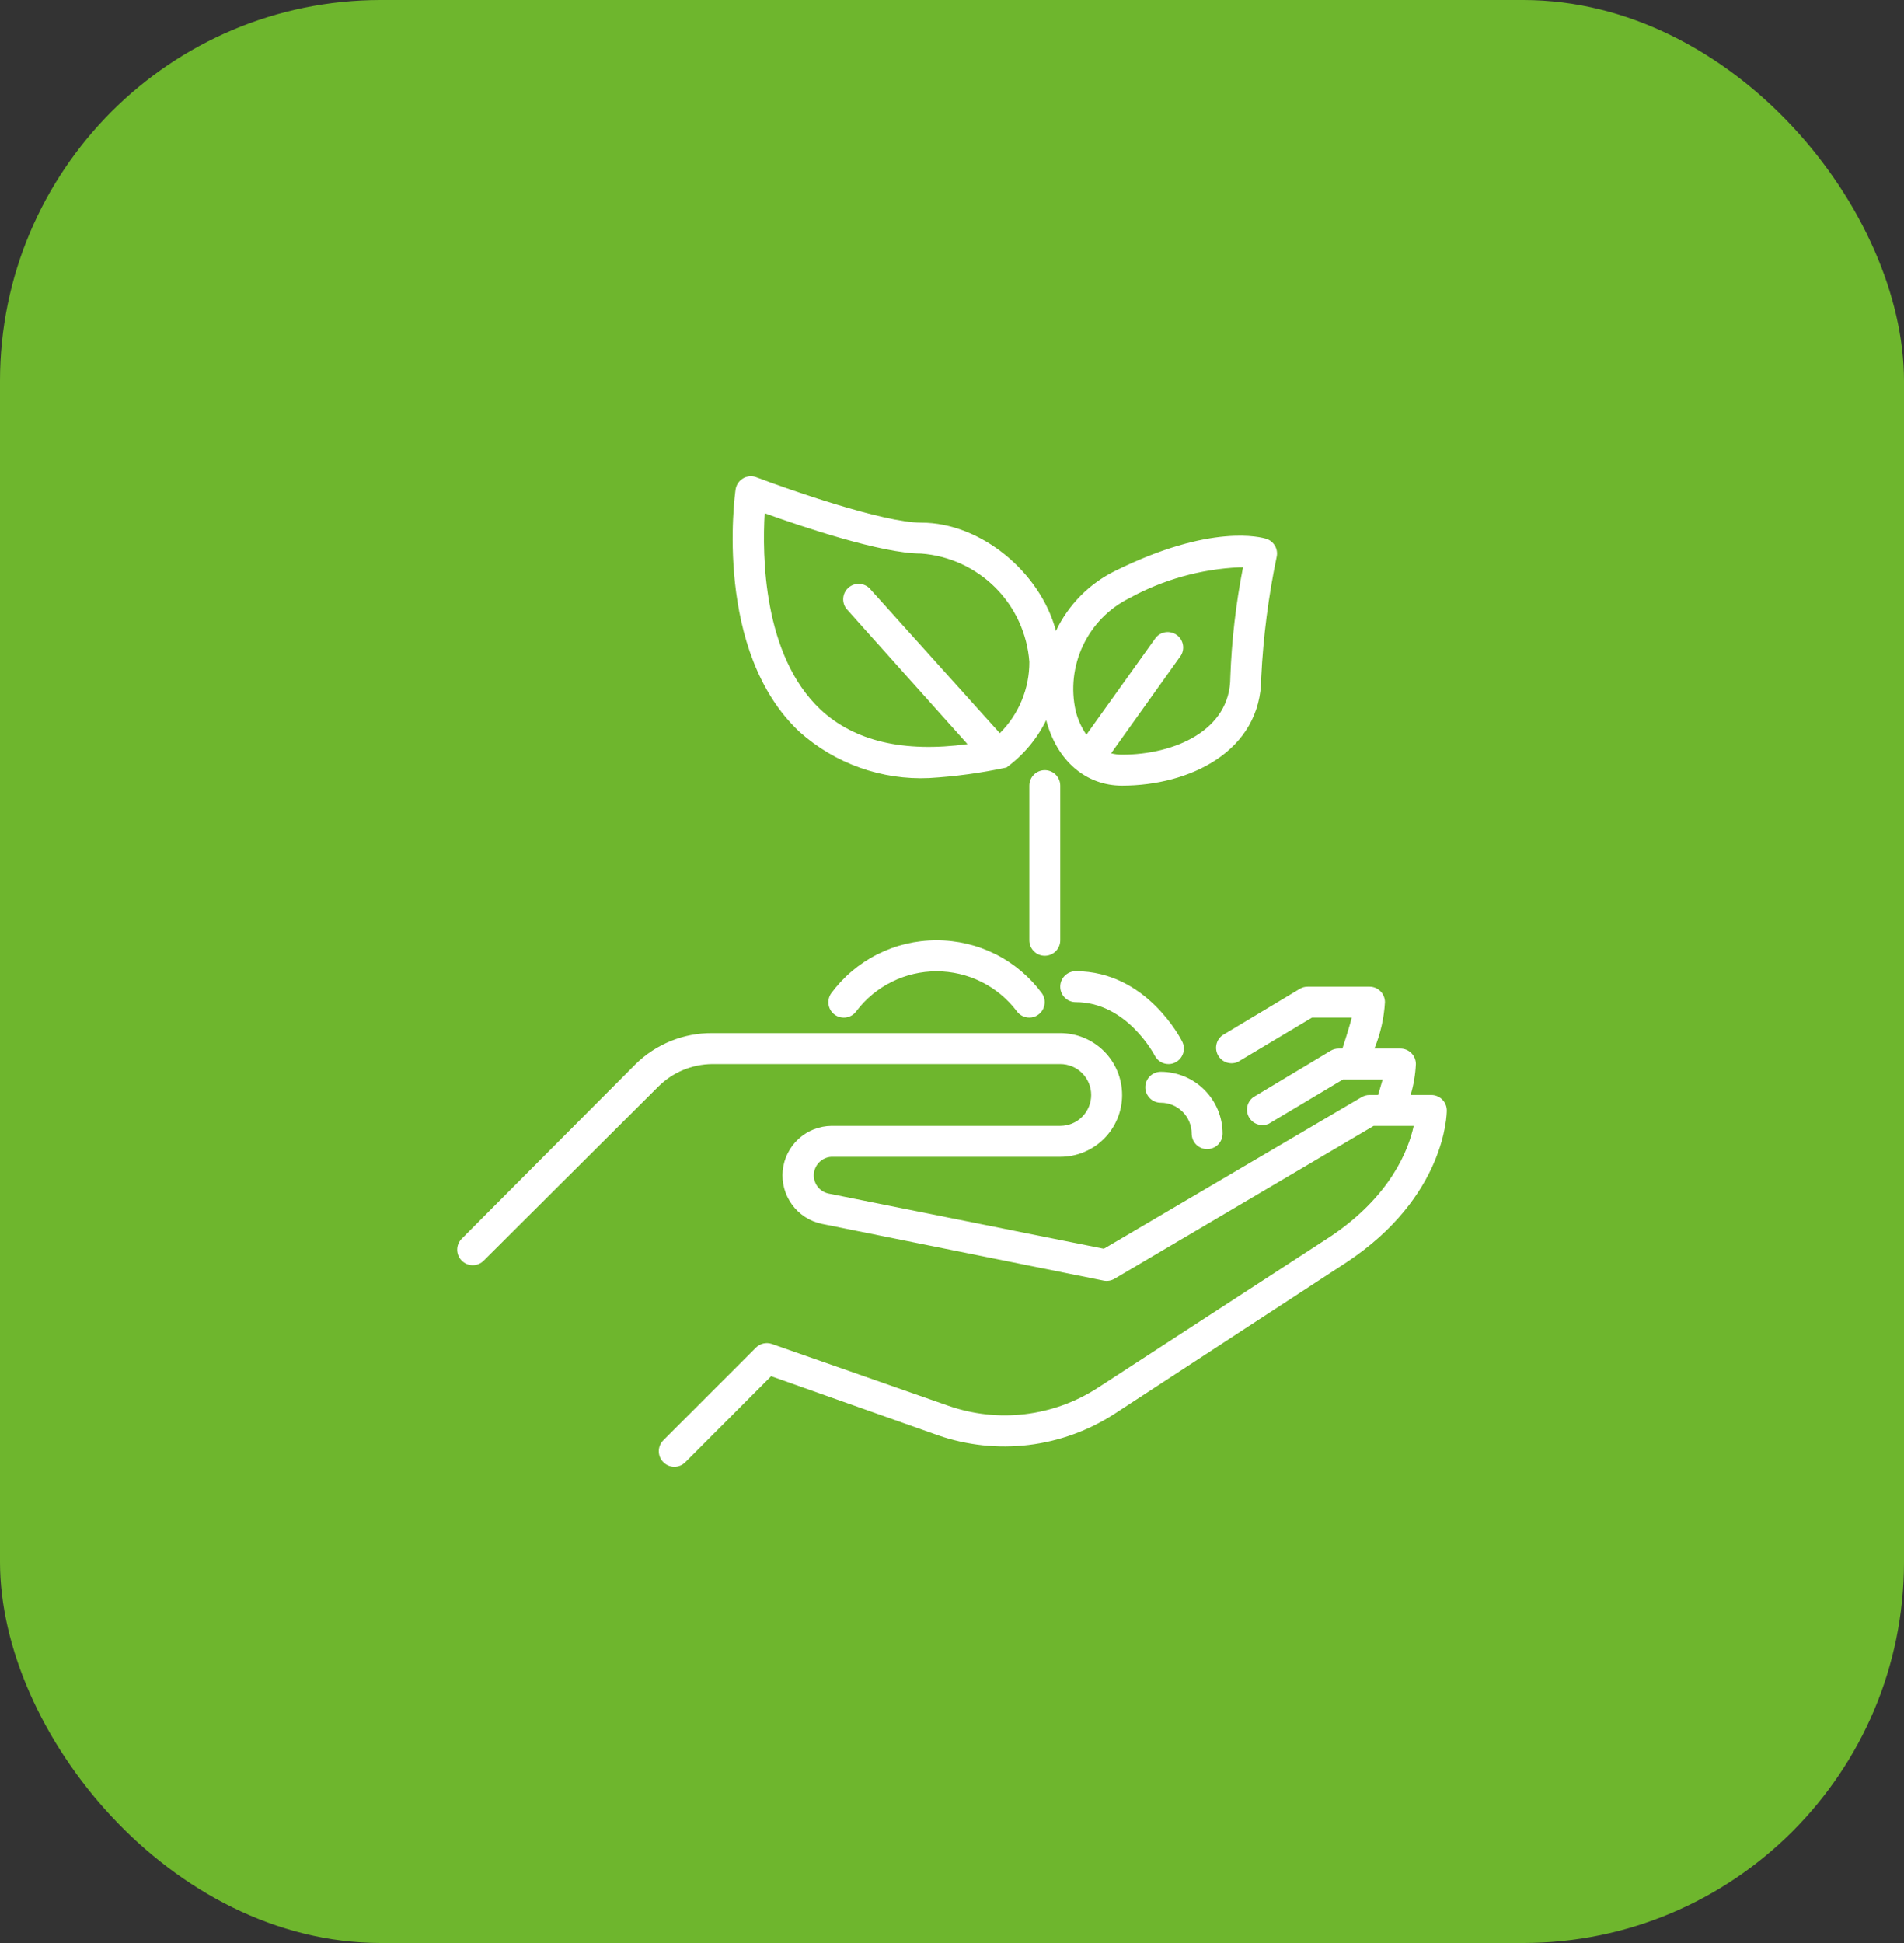
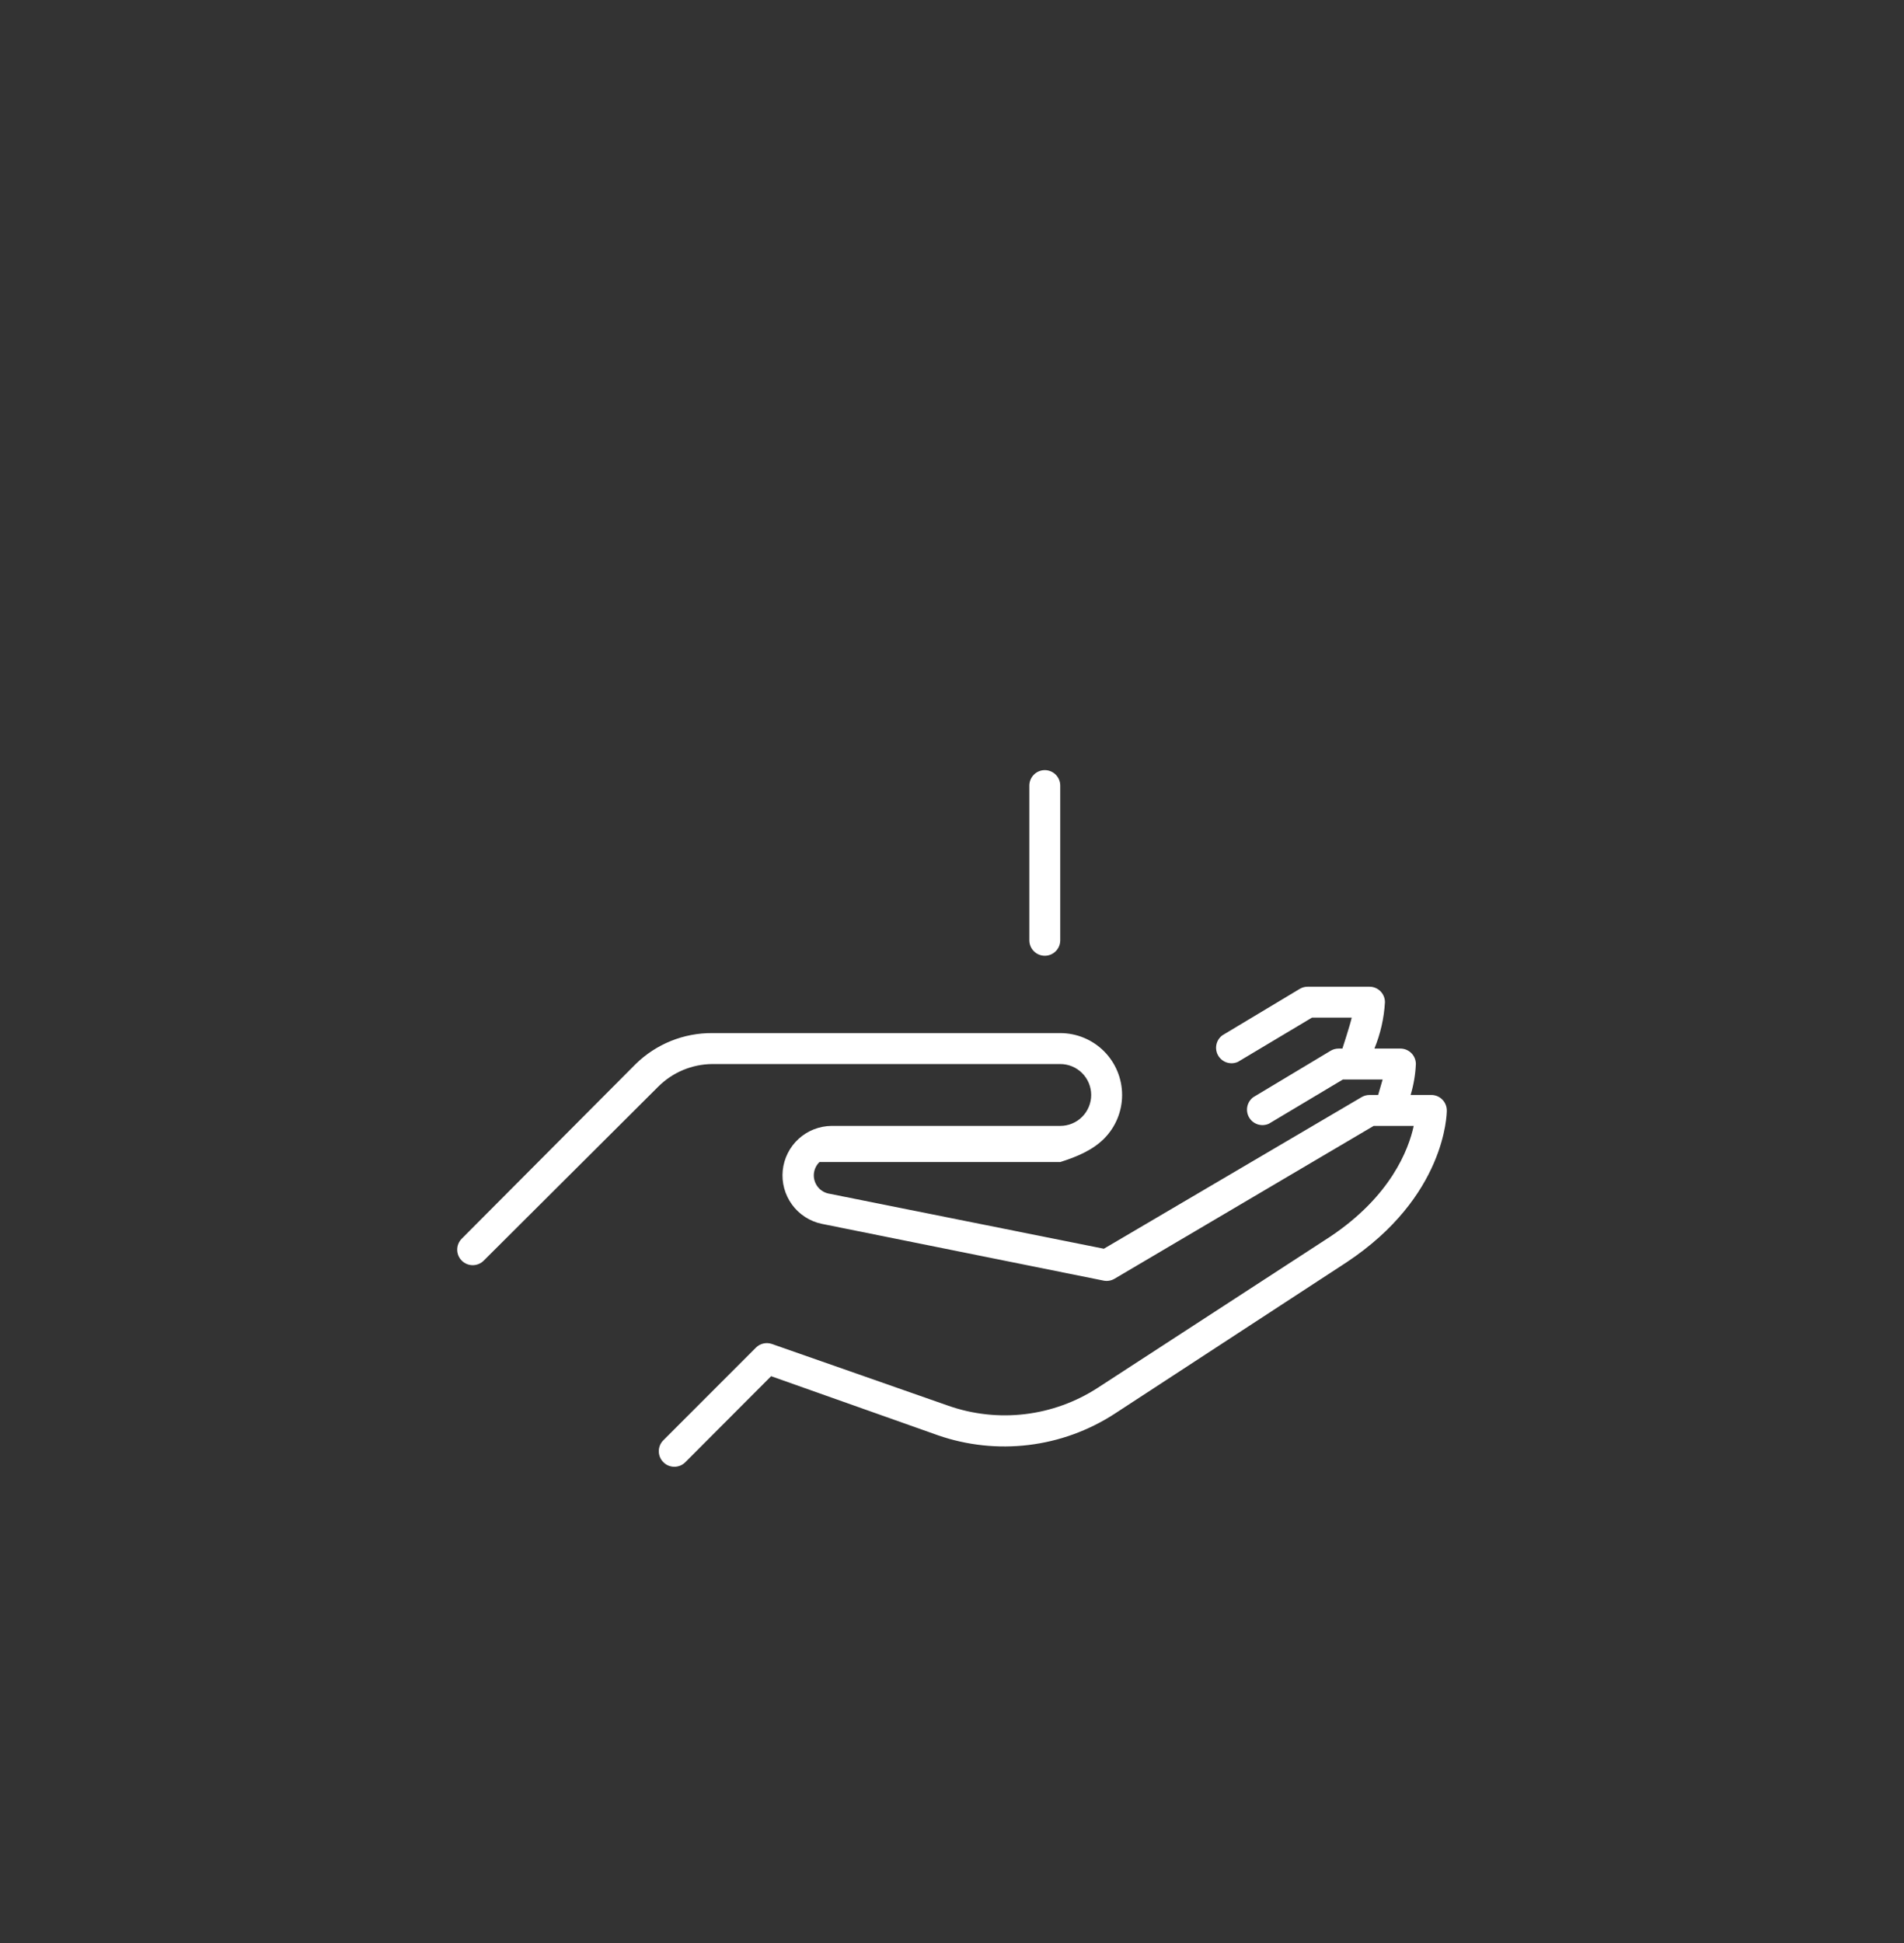
<svg xmlns="http://www.w3.org/2000/svg" width="100" height="102" viewBox="0 0 100 102" fill="none">
  <rect x="0" y="0" width="100" height="102" fill="#333333" stroke="none" />
-   <rect width="100" height="102" rx="20" fill="#6EB62D" />
-   <path d="M48.8 40.844C50.165 40.763 51.523 40.579 52.86 40.291C53.747 39.644 54.463 38.792 54.947 37.807C55.507 39.926 57.018 41.242 58.934 41.242C62.45 41.242 66.242 39.463 66.242 35.557C66.346 33.428 66.618 31.31 67.054 29.223C67.095 29.029 67.062 28.827 66.963 28.655C66.865 28.483 66.706 28.353 66.519 28.29C66.234 28.2 63.611 27.477 58.585 29.962C57.215 30.631 56.113 31.745 55.459 33.121C54.647 30.052 51.528 27.437 48.378 27.437C46.396 27.437 41.467 25.715 39.738 25.058C39.623 25.012 39.5 24.993 39.377 25.002C39.255 25.011 39.136 25.048 39.029 25.11C38.923 25.172 38.832 25.257 38.764 25.359C38.695 25.461 38.65 25.577 38.633 25.699C38.584 26.04 37.48 34.193 41.995 38.424C43.86 40.088 46.303 40.956 48.8 40.844ZM59.3 31.408C61.08 30.432 63.061 29.876 65.089 29.784H65.284C64.91 31.688 64.687 33.618 64.618 35.557C64.618 38.351 61.671 39.617 58.934 39.617C58.739 39.619 58.545 39.595 58.358 39.544L62.028 34.404C62.132 34.229 62.166 34.022 62.124 33.823C62.082 33.624 61.967 33.448 61.802 33.33C61.637 33.212 61.433 33.16 61.231 33.184C61.03 33.209 60.845 33.308 60.712 33.462L57.058 38.57C56.799 38.193 56.609 37.772 56.498 37.328C56.238 36.17 56.372 34.958 56.88 33.885C57.387 32.813 58.239 31.941 59.3 31.408ZM40.16 26.942C42.093 27.64 46.307 29.061 48.378 29.061C49.849 29.17 51.233 29.804 52.276 30.847C53.319 31.89 53.953 33.274 54.062 34.745C54.065 35.441 53.929 36.13 53.662 36.773C53.396 37.415 53.005 37.999 52.511 38.489L45.73 30.953C45.661 30.867 45.575 30.796 45.477 30.744C45.379 30.692 45.272 30.661 45.161 30.652C45.051 30.643 44.94 30.657 44.835 30.693C44.731 30.729 44.634 30.785 44.552 30.86C44.47 30.934 44.404 31.024 44.358 31.125C44.312 31.226 44.288 31.334 44.285 31.445C44.283 31.556 44.304 31.666 44.345 31.768C44.387 31.871 44.45 31.964 44.529 32.041L50.814 39.065C47.468 39.52 44.87 38.911 43.083 37.238C40.071 34.396 40.03 29.142 40.16 26.942Z" fill="white" />
-   <path d="M55.686 49.362V41.242C55.686 41.026 55.6 40.82 55.448 40.667C55.296 40.515 55.089 40.429 54.874 40.429C54.658 40.429 54.452 40.515 54.3 40.667C54.147 40.82 54.062 41.026 54.062 41.242V49.362C54.062 49.577 54.147 49.784 54.3 49.936C54.452 50.088 54.658 50.174 54.874 50.174C55.089 50.174 55.296 50.088 55.448 49.936C55.6 49.784 55.686 49.577 55.686 49.362ZM75.175 57.482H74.087C74.245 56.954 74.338 56.409 74.363 55.858C74.363 55.643 74.277 55.436 74.125 55.284C73.972 55.132 73.766 55.046 73.551 55.046H72.186C72.504 54.27 72.691 53.447 72.739 52.61C72.739 52.395 72.653 52.188 72.501 52.036C72.349 51.883 72.142 51.798 71.927 51.798H68.678C68.533 51.798 68.39 51.837 68.264 51.912L64.204 54.348C64.041 54.466 63.929 54.64 63.887 54.837C63.846 55.034 63.879 55.239 63.98 55.413C64.081 55.586 64.243 55.717 64.434 55.778C64.626 55.839 64.833 55.827 65.016 55.745L68.906 53.422H70.993C70.92 53.771 70.505 55.046 70.505 55.046H70.302C70.157 55.046 70.014 55.085 69.888 55.16L65.828 57.596C65.666 57.714 65.553 57.889 65.511 58.085C65.47 58.282 65.503 58.487 65.604 58.661C65.705 58.835 65.867 58.965 66.058 59.026C66.25 59.087 66.457 59.075 66.64 58.993L70.53 56.67H72.617L72.381 57.482H71.927C71.781 57.482 71.638 57.522 71.512 57.596L57.976 65.554L43.505 62.655C43.275 62.604 43.071 62.471 42.931 62.281C42.792 62.091 42.726 61.857 42.745 61.622C42.765 61.387 42.87 61.167 43.039 61.003C43.209 60.839 43.432 60.742 43.668 60.73H55.686C56.547 60.73 57.373 60.388 57.983 59.779C58.592 59.17 58.934 58.344 58.934 57.482C58.934 56.621 58.592 55.795 57.983 55.185C57.373 54.576 56.547 54.234 55.686 54.234H37.407C35.905 54.223 34.46 54.807 33.387 55.858L24.252 65.026C24.099 65.179 24.013 65.386 24.013 65.603C24.013 65.819 24.099 66.026 24.252 66.179C24.405 66.332 24.612 66.418 24.828 66.418C25.045 66.418 25.252 66.332 25.405 66.179L34.573 57.044C35.326 56.293 36.343 55.867 37.407 55.858H55.686C56.117 55.858 56.53 56.029 56.834 56.334C57.139 56.638 57.31 57.051 57.31 57.482C57.31 57.913 57.139 58.326 56.834 58.631C56.53 58.935 56.117 59.106 55.686 59.106H43.668C43.028 59.113 42.413 59.356 41.941 59.788C41.47 60.22 41.174 60.811 41.11 61.447C41.047 62.084 41.221 62.721 41.598 63.238C41.976 63.755 42.53 64.114 43.156 64.246L57.96 67.227C58.157 67.267 58.363 67.232 58.536 67.129L72.146 59.106H74.249C73.981 60.349 73.047 62.793 69.864 64.92L57.643 72.862C56.494 73.605 55.191 74.075 53.833 74.237C52.475 74.399 51.098 74.248 49.807 73.796L40.525 70.548C40.386 70.503 40.236 70.496 40.093 70.529C39.95 70.562 39.819 70.633 39.713 70.735L34.841 75.607C34.765 75.682 34.704 75.772 34.663 75.871C34.622 75.97 34.601 76.076 34.601 76.183C34.601 76.291 34.622 76.397 34.663 76.496C34.704 76.595 34.765 76.684 34.841 76.76C34.916 76.836 35.006 76.896 35.105 76.938C35.204 76.979 35.31 77 35.417 77C35.525 77 35.631 76.979 35.73 76.938C35.829 76.896 35.919 76.836 35.994 76.76L40.501 72.245L49.263 75.347C50.791 75.876 52.419 76.05 54.025 75.856C55.63 75.662 57.17 75.105 58.528 74.226L70.709 66.276C75.93 62.825 75.987 58.481 75.987 58.294C75.987 58.079 75.901 57.872 75.749 57.72C75.597 57.568 75.39 57.482 75.175 57.482Z" fill="white" />
-   <path d="M49.189 49.362C48.109 49.359 47.044 49.611 46.08 50.098C45.116 50.585 44.281 51.293 43.643 52.163C43.525 52.342 43.481 52.559 43.522 52.769C43.563 52.979 43.685 53.164 43.862 53.284C43.95 53.344 44.05 53.386 44.155 53.407C44.259 53.428 44.367 53.429 44.472 53.409C44.577 53.388 44.676 53.347 44.766 53.288C44.855 53.229 44.931 53.153 44.991 53.065C45.484 52.42 46.12 51.897 46.848 51.538C47.576 51.178 48.377 50.991 49.189 50.991C50.001 50.991 50.802 51.178 51.53 51.538C52.258 51.897 52.894 52.42 53.387 53.065C53.462 53.175 53.562 53.265 53.68 53.328C53.797 53.39 53.928 53.422 54.061 53.422C54.221 53.424 54.377 53.376 54.508 53.284C54.686 53.165 54.81 52.98 54.852 52.77C54.895 52.561 54.853 52.342 54.735 52.163C54.097 51.293 53.262 50.585 52.298 50.098C51.334 49.611 50.269 49.359 49.189 49.362ZM56.497 52.61C59.193 52.61 60.631 55.387 60.647 55.412C60.714 55.545 60.818 55.658 60.945 55.737C61.073 55.816 61.22 55.858 61.37 55.858C61.497 55.86 61.623 55.829 61.735 55.769C61.926 55.672 62.071 55.502 62.138 55.298C62.205 55.095 62.188 54.873 62.092 54.681C62.019 54.535 60.208 50.986 56.497 50.986C56.282 50.986 56.075 51.072 55.923 51.224C55.771 51.376 55.685 51.583 55.685 51.798C55.685 52.013 55.771 52.22 55.923 52.372C56.075 52.525 56.282 52.61 56.497 52.61ZM60.964 57.888C61.394 57.888 61.807 58.059 62.112 58.364C62.416 58.669 62.588 59.082 62.588 59.512C62.588 59.728 62.673 59.934 62.825 60.087C62.978 60.239 63.184 60.324 63.4 60.324C63.615 60.324 63.822 60.239 63.974 60.087C64.126 59.934 64.212 59.728 64.212 59.512C64.212 58.651 63.869 57.825 63.26 57.216C62.651 56.606 61.825 56.264 60.964 56.264C60.748 56.264 60.542 56.35 60.389 56.502C60.237 56.654 60.151 56.861 60.151 57.076C60.151 57.292 60.237 57.498 60.389 57.65C60.542 57.803 60.748 57.888 60.964 57.888Z" fill="white" />
+   <path d="M55.686 49.362V41.242C55.686 41.026 55.6 40.82 55.448 40.667C55.296 40.515 55.089 40.429 54.874 40.429C54.658 40.429 54.452 40.515 54.3 40.667C54.147 40.82 54.062 41.026 54.062 41.242V49.362C54.062 49.577 54.147 49.784 54.3 49.936C54.452 50.088 54.658 50.174 54.874 50.174C55.089 50.174 55.296 50.088 55.448 49.936C55.6 49.784 55.686 49.577 55.686 49.362ZM75.175 57.482H74.087C74.245 56.954 74.338 56.409 74.363 55.858C74.363 55.643 74.277 55.436 74.125 55.284C73.972 55.132 73.766 55.046 73.551 55.046H72.186C72.504 54.27 72.691 53.447 72.739 52.61C72.739 52.395 72.653 52.188 72.501 52.036C72.349 51.883 72.142 51.798 71.927 51.798H68.678C68.533 51.798 68.39 51.837 68.264 51.912L64.204 54.348C64.041 54.466 63.929 54.64 63.887 54.837C63.846 55.034 63.879 55.239 63.98 55.413C64.081 55.586 64.243 55.717 64.434 55.778C64.626 55.839 64.833 55.827 65.016 55.745L68.906 53.422H70.993C70.92 53.771 70.505 55.046 70.505 55.046H70.302C70.157 55.046 70.014 55.085 69.888 55.16L65.828 57.596C65.666 57.714 65.553 57.889 65.511 58.085C65.47 58.282 65.503 58.487 65.604 58.661C65.705 58.835 65.867 58.965 66.058 59.026C66.25 59.087 66.457 59.075 66.64 58.993L70.53 56.67H72.617L72.381 57.482H71.927C71.781 57.482 71.638 57.522 71.512 57.596L57.976 65.554L43.505 62.655C43.275 62.604 43.071 62.471 42.931 62.281C42.792 62.091 42.726 61.857 42.745 61.622C42.765 61.387 42.87 61.167 43.039 61.003H55.686C56.547 60.73 57.373 60.388 57.983 59.779C58.592 59.17 58.934 58.344 58.934 57.482C58.934 56.621 58.592 55.795 57.983 55.185C57.373 54.576 56.547 54.234 55.686 54.234H37.407C35.905 54.223 34.46 54.807 33.387 55.858L24.252 65.026C24.099 65.179 24.013 65.386 24.013 65.603C24.013 65.819 24.099 66.026 24.252 66.179C24.405 66.332 24.612 66.418 24.828 66.418C25.045 66.418 25.252 66.332 25.405 66.179L34.573 57.044C35.326 56.293 36.343 55.867 37.407 55.858H55.686C56.117 55.858 56.53 56.029 56.834 56.334C57.139 56.638 57.31 57.051 57.31 57.482C57.31 57.913 57.139 58.326 56.834 58.631C56.53 58.935 56.117 59.106 55.686 59.106H43.668C43.028 59.113 42.413 59.356 41.941 59.788C41.47 60.22 41.174 60.811 41.11 61.447C41.047 62.084 41.221 62.721 41.598 63.238C41.976 63.755 42.53 64.114 43.156 64.246L57.96 67.227C58.157 67.267 58.363 67.232 58.536 67.129L72.146 59.106H74.249C73.981 60.349 73.047 62.793 69.864 64.92L57.643 72.862C56.494 73.605 55.191 74.075 53.833 74.237C52.475 74.399 51.098 74.248 49.807 73.796L40.525 70.548C40.386 70.503 40.236 70.496 40.093 70.529C39.95 70.562 39.819 70.633 39.713 70.735L34.841 75.607C34.765 75.682 34.704 75.772 34.663 75.871C34.622 75.97 34.601 76.076 34.601 76.183C34.601 76.291 34.622 76.397 34.663 76.496C34.704 76.595 34.765 76.684 34.841 76.76C34.916 76.836 35.006 76.896 35.105 76.938C35.204 76.979 35.31 77 35.417 77C35.525 77 35.631 76.979 35.73 76.938C35.829 76.896 35.919 76.836 35.994 76.76L40.501 72.245L49.263 75.347C50.791 75.876 52.419 76.05 54.025 75.856C55.63 75.662 57.17 75.105 58.528 74.226L70.709 66.276C75.93 62.825 75.987 58.481 75.987 58.294C75.987 58.079 75.901 57.872 75.749 57.72C75.597 57.568 75.39 57.482 75.175 57.482Z" fill="white" />
</svg>